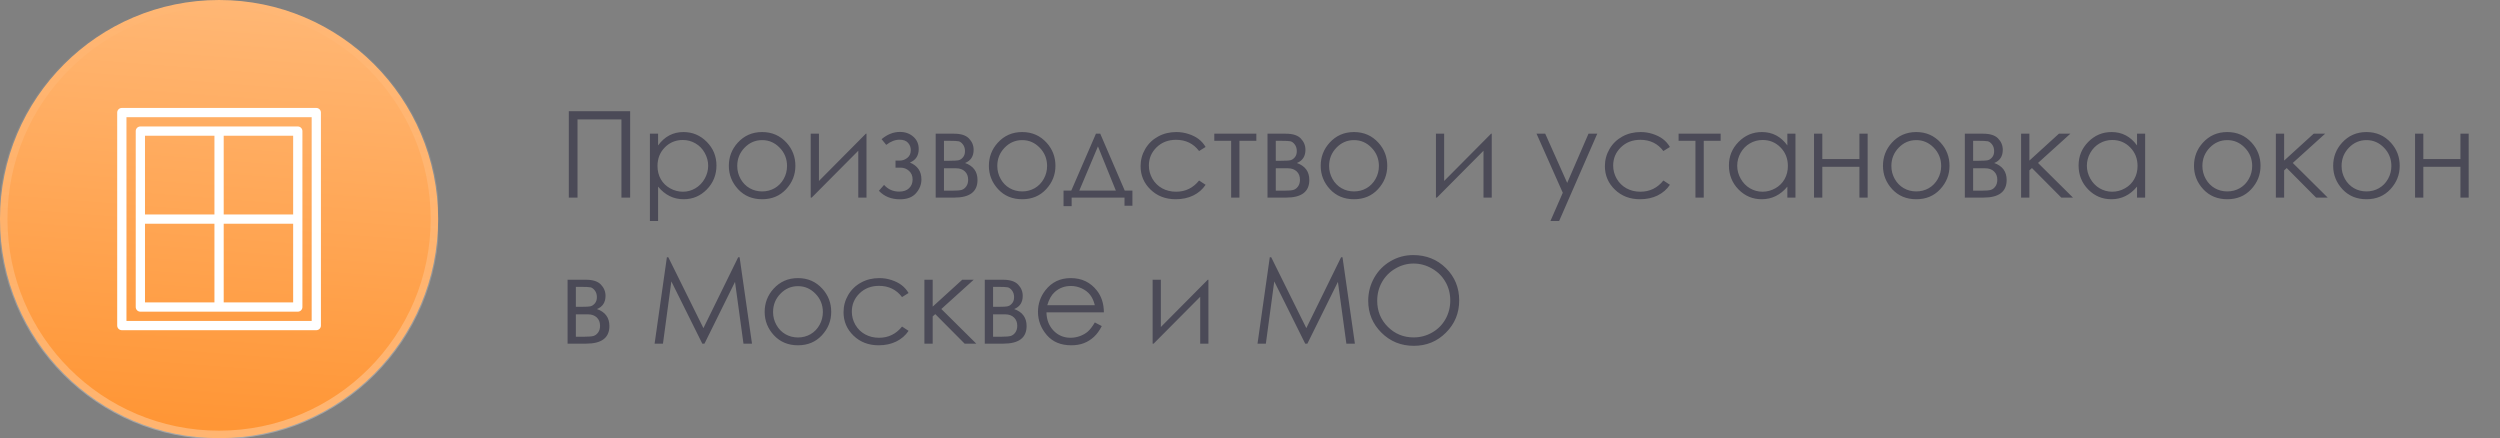
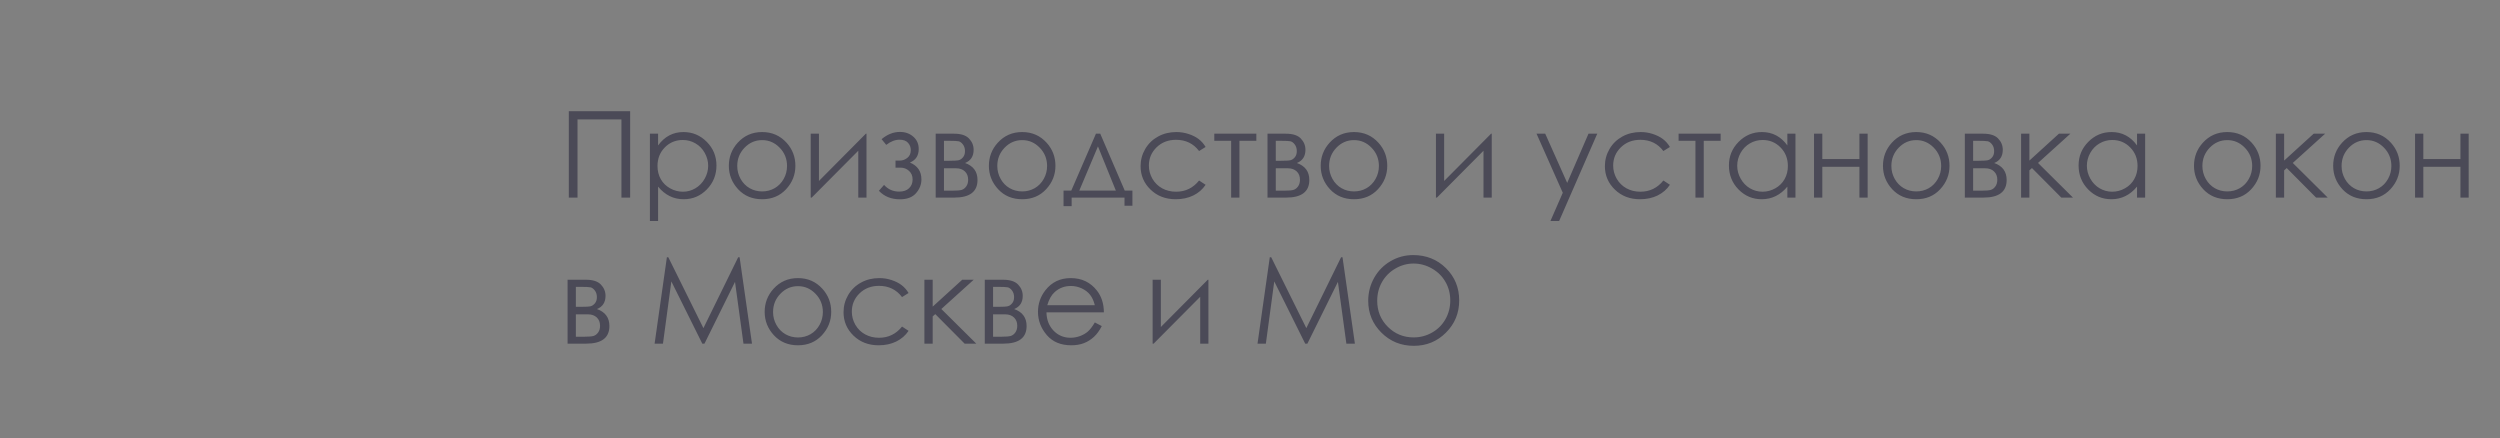
<svg xmlns="http://www.w3.org/2000/svg" width="291" height="51" viewBox="0 0 291 51" fill="none">
  <rect x="0" y="0" width="291" height="51" fill="#808080" stroke="none" />
  <path opacity="0.5" d="M66.21 12.944H73.347V23H72.335V13.901H67.222V23H66.21V12.944ZM75.65 15.562H76.601V16.93C76.979 16.41 77.414 16.02 77.906 15.761C78.398 15.501 78.948 15.371 79.554 15.371C80.611 15.371 81.516 15.752 82.268 16.513C83.019 17.274 83.395 18.19 83.395 19.261C83.395 20.355 83.022 21.284 82.274 22.05C81.532 22.811 80.634 23.191 79.581 23.191C78.989 23.191 78.444 23.068 77.947 22.822C77.451 22.576 77.002 22.209 76.601 21.722V25.721H75.65V15.562ZM79.478 16.294C78.649 16.294 77.95 16.583 77.38 17.162C76.815 17.741 76.532 18.461 76.532 19.322C76.532 19.887 76.658 20.395 76.908 20.847C77.163 21.298 77.526 21.656 77.995 21.92C78.469 22.184 78.968 22.316 79.492 22.316C80.007 22.316 80.49 22.184 80.941 21.92C81.397 21.651 81.759 21.277 82.028 20.799C82.297 20.32 82.432 19.819 82.432 19.295C82.432 18.766 82.297 18.265 82.028 17.791C81.764 17.317 81.406 16.95 80.955 16.69C80.504 16.426 80.012 16.294 79.478 16.294ZM88.714 15.371C89.858 15.371 90.806 15.786 91.558 16.615C92.241 17.372 92.583 18.267 92.583 19.302C92.583 20.341 92.221 21.25 91.496 22.029C90.776 22.804 89.849 23.191 88.714 23.191C87.575 23.191 86.643 22.804 85.918 22.029C85.198 21.25 84.838 20.341 84.838 19.302C84.838 18.272 85.18 17.379 85.863 16.622C86.615 15.788 87.565 15.371 88.714 15.371ZM88.714 16.308C87.921 16.308 87.24 16.602 86.67 17.189C86.1 17.777 85.815 18.488 85.815 19.322C85.815 19.86 85.945 20.361 86.205 20.826C86.465 21.291 86.816 21.651 87.258 21.906C87.7 22.157 88.185 22.282 88.714 22.282C89.243 22.282 89.728 22.157 90.17 21.906C90.612 21.651 90.963 21.291 91.223 20.826C91.482 20.361 91.612 19.86 91.612 19.322C91.612 18.488 91.325 17.777 90.751 17.189C90.181 16.602 89.502 16.308 88.714 16.308ZM95.324 15.562V21.065L100.786 15.562H100.861V23H99.904V17.545L94.483 23H94.367V15.562H95.324ZM104.238 18.693H104.737C105.056 18.693 105.348 18.588 105.612 18.379C105.881 18.169 106.016 17.869 106.016 17.477C106.016 17.144 105.909 16.859 105.694 16.622C105.48 16.381 105.152 16.26 104.71 16.26C104.195 16.26 103.678 16.46 103.158 16.861L102.618 16.198C103.288 15.638 103.999 15.357 104.751 15.357C105.371 15.357 105.89 15.542 106.31 15.911C106.729 16.28 106.938 16.756 106.938 17.34C106.938 18.115 106.597 18.641 105.913 18.919C106.806 19.293 107.253 19.947 107.253 20.881C107.253 21.473 107.043 22.009 106.624 22.487C106.209 22.961 105.587 23.198 104.758 23.198C103.742 23.198 102.924 22.868 102.304 22.207L102.905 21.523C103.366 22.043 103.956 22.303 104.676 22.303C105.159 22.303 105.537 22.173 105.811 21.913C106.089 21.653 106.228 21.311 106.228 20.888C106.228 20.473 106.089 20.14 105.811 19.89C105.533 19.639 105.204 19.514 104.826 19.514H104.238V18.693ZM111.074 23H108.914V15.562H111.04C111.851 15.562 112.435 15.749 112.79 16.123C113.15 16.497 113.33 16.934 113.33 17.436C113.33 18.192 112.997 18.705 112.332 18.974C113.298 19.315 113.781 19.974 113.781 20.949C113.781 22.316 112.879 23 111.074 23ZM109.878 16.39V18.714H110.5C111.065 18.714 111.434 18.691 111.607 18.645C111.781 18.6 111.942 18.488 112.093 18.311C112.248 18.128 112.325 17.889 112.325 17.593C112.325 17.283 112.245 17.023 112.086 16.814C111.926 16.604 111.758 16.481 111.58 16.444C111.407 16.408 111.047 16.39 110.5 16.39H109.878ZM109.878 19.589V22.193H110.903C111.386 22.193 111.73 22.164 111.936 22.105C112.145 22.041 112.323 21.906 112.469 21.701C112.619 21.496 112.694 21.236 112.694 20.922C112.694 20.516 112.567 20.193 112.312 19.951C112.056 19.71 111.719 19.589 111.3 19.589H109.878ZM118.983 15.371C120.127 15.371 121.075 15.786 121.827 16.615C122.511 17.372 122.853 18.267 122.853 19.302C122.853 20.341 122.49 21.25 121.766 22.029C121.046 22.804 120.118 23.191 118.983 23.191C117.844 23.191 116.912 22.804 116.188 22.029C115.467 21.25 115.107 20.341 115.107 19.302C115.107 18.272 115.449 17.379 116.133 16.622C116.885 15.788 117.835 15.371 118.983 15.371ZM118.983 16.308C118.19 16.308 117.509 16.602 116.939 17.189C116.37 17.777 116.085 18.488 116.085 19.322C116.085 19.86 116.215 20.361 116.475 20.826C116.734 21.291 117.085 21.651 117.527 21.906C117.969 22.157 118.455 22.282 118.983 22.282C119.512 22.282 119.997 22.157 120.439 21.906C120.882 21.651 121.232 21.291 121.492 20.826C121.752 20.361 121.882 19.86 121.882 19.322C121.882 18.488 121.595 17.777 121.021 17.189C120.451 16.602 119.772 16.308 118.983 16.308ZM124.698 22.186L127.569 15.562H128.068L130.919 22.186H131.814V23.95H130.892V23H124.739V23.991H123.796V22.186H124.698ZM127.802 17.039L125.628 22.186H129.887L127.802 17.039ZM140.332 17.107L139.573 17.579C138.917 16.709 138.021 16.273 136.887 16.273C135.98 16.273 135.226 16.565 134.624 17.148C134.027 17.732 133.729 18.44 133.729 19.274C133.729 19.817 133.865 20.327 134.139 20.806C134.417 21.284 134.795 21.656 135.273 21.92C135.757 22.184 136.297 22.316 136.894 22.316C137.987 22.316 138.881 21.881 139.573 21.011L140.332 21.51C139.977 22.043 139.498 22.458 138.896 22.754C138.299 23.046 137.618 23.191 136.853 23.191C135.677 23.191 134.701 22.818 133.927 22.07C133.152 21.323 132.765 20.414 132.765 19.343C132.765 18.623 132.945 17.955 133.305 17.34C133.669 16.72 134.168 16.237 134.802 15.891C135.435 15.544 136.144 15.371 136.928 15.371C137.42 15.371 137.894 15.446 138.35 15.597C138.81 15.747 139.2 15.943 139.519 16.185C139.838 16.426 140.109 16.734 140.332 17.107ZM141.344 15.562H146.238V16.39H144.27V23H143.306V16.39H141.344V15.562ZM149.697 23H147.537V15.562H149.663C150.474 15.562 151.058 15.749 151.413 16.123C151.773 16.497 151.953 16.934 151.953 17.436C151.953 18.192 151.62 18.705 150.955 18.974C151.921 19.315 152.404 19.974 152.404 20.949C152.404 22.316 151.502 23 149.697 23ZM148.501 16.39V18.714H149.123C149.688 18.714 150.057 18.691 150.23 18.645C150.404 18.6 150.565 18.488 150.716 18.311C150.871 18.128 150.948 17.889 150.948 17.593C150.948 17.283 150.868 17.023 150.709 16.814C150.549 16.604 150.381 16.481 150.203 16.444C150.03 16.408 149.67 16.39 149.123 16.39H148.501ZM148.501 19.589V22.193H149.526C150.009 22.193 150.354 22.164 150.559 22.105C150.768 22.041 150.946 21.906 151.092 21.701C151.242 21.496 151.317 21.236 151.317 20.922C151.317 20.516 151.19 20.193 150.935 19.951C150.679 19.71 150.342 19.589 149.923 19.589H148.501ZM157.606 15.371C158.75 15.371 159.698 15.786 160.45 16.615C161.134 17.372 161.476 18.267 161.476 19.302C161.476 20.341 161.113 21.25 160.389 22.029C159.669 22.804 158.741 23.191 157.606 23.191C156.467 23.191 155.535 22.804 154.811 22.029C154.09 21.25 153.73 20.341 153.73 19.302C153.73 18.272 154.072 17.379 154.756 16.622C155.508 15.788 156.458 15.371 157.606 15.371ZM157.606 16.308C156.813 16.308 156.132 16.602 155.562 17.189C154.993 17.777 154.708 18.488 154.708 19.322C154.708 19.86 154.838 20.361 155.098 20.826C155.357 21.291 155.708 21.651 156.15 21.906C156.592 22.157 157.078 22.282 157.606 22.282C158.135 22.282 158.62 22.157 159.062 21.906C159.505 21.651 159.855 21.291 160.115 20.826C160.375 20.361 160.505 19.86 160.505 19.322C160.505 18.488 160.218 17.777 159.644 17.189C159.074 16.602 158.395 16.308 157.606 16.308ZM168.1 15.562V21.065L173.562 15.562H173.637V23H172.68V17.545L167.259 23H167.143V15.562H168.1ZM178.853 15.562H179.864L182.421 21.291L184.902 15.562H185.921L181.484 25.721H180.473L181.908 22.439L178.853 15.562ZM194.377 17.107L193.618 17.579C192.962 16.709 192.066 16.273 190.932 16.273C190.025 16.273 189.271 16.565 188.669 17.148C188.072 17.732 187.773 18.44 187.773 19.274C187.773 19.817 187.91 20.327 188.184 20.806C188.462 21.284 188.84 21.656 189.318 21.92C189.801 22.184 190.341 22.316 190.938 22.316C192.032 22.316 192.925 21.881 193.618 21.011L194.377 21.51C194.021 22.043 193.543 22.458 192.941 22.754C192.344 23.046 191.663 23.191 190.897 23.191C189.722 23.191 188.746 22.818 187.972 22.07C187.197 21.323 186.81 20.414 186.81 19.343C186.81 18.623 186.99 17.955 187.35 17.34C187.714 16.72 188.213 16.237 188.847 15.891C189.48 15.544 190.189 15.371 190.973 15.371C191.465 15.371 191.939 15.446 192.395 15.597C192.855 15.747 193.244 15.943 193.563 16.185C193.882 16.426 194.154 16.734 194.377 17.107ZM195.389 15.562H200.283V16.39H198.314V23H197.351V16.39H195.389V15.562ZM208.992 15.562V23H208.049V21.722C207.648 22.209 207.197 22.576 206.695 22.822C206.199 23.068 205.654 23.191 205.062 23.191C204.009 23.191 203.109 22.811 202.361 22.05C201.618 21.284 201.247 20.355 201.247 19.261C201.247 18.19 201.623 17.274 202.375 16.513C203.127 15.752 204.032 15.371 205.089 15.371C205.7 15.371 206.251 15.501 206.743 15.761C207.24 16.02 207.675 16.41 208.049 16.93V15.562H208.992ZM205.164 16.294C204.631 16.294 204.139 16.426 203.688 16.69C203.236 16.95 202.876 17.317 202.607 17.791C202.343 18.265 202.211 18.766 202.211 19.295C202.211 19.819 202.345 20.32 202.614 20.799C202.883 21.277 203.243 21.651 203.694 21.92C204.15 22.184 204.638 22.316 205.157 22.316C205.681 22.316 206.178 22.184 206.647 21.92C207.117 21.656 207.477 21.298 207.728 20.847C207.983 20.395 208.11 19.887 208.11 19.322C208.11 18.461 207.826 17.741 207.256 17.162C206.691 16.583 205.993 16.294 205.164 16.294ZM216.437 19.418H212.116V23H211.152V15.562H212.116V18.516H216.437V15.562H217.394V23H216.437V19.418ZM223.054 15.371C224.198 15.371 225.146 15.786 225.897 16.615C226.581 17.372 226.923 18.267 226.923 19.302C226.923 20.341 226.561 21.25 225.836 22.029C225.116 22.804 224.188 23.191 223.054 23.191C221.914 23.191 220.982 22.804 220.258 22.029C219.538 21.25 219.178 20.341 219.178 19.302C219.178 18.272 219.52 17.379 220.203 16.622C220.955 15.788 221.905 15.371 223.054 15.371ZM223.054 16.308C222.261 16.308 221.579 16.602 221.01 17.189C220.44 17.777 220.155 18.488 220.155 19.322C220.155 19.86 220.285 20.361 220.545 20.826C220.805 21.291 221.156 21.651 221.598 21.906C222.04 22.157 222.525 22.282 223.054 22.282C223.582 22.282 224.068 22.157 224.51 21.906C224.952 21.651 225.303 21.291 225.562 20.826C225.822 20.361 225.952 19.86 225.952 19.322C225.952 18.488 225.665 17.777 225.091 17.189C224.521 16.602 223.842 16.308 223.054 16.308ZM230.867 23H228.707V15.562H230.833C231.644 15.562 232.228 15.749 232.583 16.123C232.943 16.497 233.123 16.934 233.123 17.436C233.123 18.192 232.79 18.705 232.125 18.974C233.091 19.315 233.574 19.974 233.574 20.949C233.574 22.316 232.672 23 230.867 23ZM229.671 16.39V18.714H230.293C230.858 18.714 231.227 18.691 231.4 18.645C231.574 18.6 231.735 18.488 231.886 18.311C232.041 18.128 232.118 17.889 232.118 17.593C232.118 17.283 232.038 17.023 231.879 16.814C231.719 16.604 231.551 16.481 231.373 16.444C231.2 16.408 230.84 16.39 230.293 16.39H229.671ZM229.671 19.589V22.193H230.696C231.179 22.193 231.523 22.164 231.729 22.105C231.938 22.041 232.116 21.906 232.262 21.701C232.412 21.496 232.487 21.236 232.487 20.922C232.487 20.516 232.36 20.193 232.104 19.951C231.849 19.71 231.512 19.589 231.093 19.589H229.671ZM235.256 15.562H236.22V18.693L239.658 15.562H240.991L237.225 18.967L241.292 23H239.938L236.521 19.561L236.22 19.828V23H235.256V15.562ZM249.693 15.562V23H248.75V21.722C248.349 22.209 247.898 22.576 247.396 22.822C246.9 23.068 246.355 23.191 245.763 23.191C244.71 23.191 243.81 22.811 243.062 22.05C242.32 21.284 241.948 20.355 241.948 19.261C241.948 18.19 242.324 17.274 243.076 16.513C243.828 15.752 244.733 15.371 245.79 15.371C246.401 15.371 246.952 15.501 247.444 15.761C247.941 16.02 248.376 16.41 248.75 16.93V15.562H249.693ZM245.865 16.294C245.332 16.294 244.84 16.426 244.389 16.69C243.938 16.95 243.577 17.317 243.309 17.791C243.044 18.265 242.912 18.766 242.912 19.295C242.912 19.819 243.047 20.32 243.315 20.799C243.584 21.277 243.944 21.651 244.396 21.92C244.851 22.184 245.339 22.316 245.858 22.316C246.382 22.316 246.879 22.184 247.349 21.92C247.818 21.656 248.178 21.298 248.429 20.847C248.684 20.395 248.812 19.887 248.812 19.322C248.812 18.461 248.527 17.741 247.957 17.162C247.392 16.583 246.695 16.294 245.865 16.294ZM259.257 15.371C260.401 15.371 261.349 15.786 262.101 16.615C262.784 17.372 263.126 18.267 263.126 19.302C263.126 20.341 262.764 21.25 262.039 22.029C261.319 22.804 260.392 23.191 259.257 23.191C258.118 23.191 257.186 22.804 256.461 22.029C255.741 21.25 255.381 20.341 255.381 19.302C255.381 18.272 255.723 17.379 256.406 16.622C257.158 15.788 258.108 15.371 259.257 15.371ZM259.257 16.308C258.464 16.308 257.783 16.602 257.213 17.189C256.643 17.777 256.358 18.488 256.358 19.322C256.358 19.86 256.488 20.361 256.748 20.826C257.008 21.291 257.359 21.651 257.801 21.906C258.243 22.157 258.728 22.282 259.257 22.282C259.785 22.282 260.271 22.157 260.713 21.906C261.155 21.651 261.506 21.291 261.766 20.826C262.025 20.361 262.155 19.86 262.155 19.322C262.155 18.488 261.868 17.777 261.294 17.189C260.724 16.602 260.045 16.308 259.257 16.308ZM264.91 15.562H265.874V18.693L269.312 15.562H270.646L266.879 18.967L270.946 23H269.593L266.175 19.561L265.874 19.828V23H264.91V15.562ZM275.458 15.371C276.602 15.371 277.55 15.786 278.302 16.615C278.985 17.372 279.327 18.267 279.327 19.302C279.327 20.341 278.965 21.25 278.24 22.029C277.52 22.804 276.593 23.191 275.458 23.191C274.319 23.191 273.387 22.804 272.662 22.029C271.942 21.25 271.582 20.341 271.582 19.302C271.582 18.272 271.924 17.379 272.607 16.622C273.359 15.788 274.31 15.371 275.458 15.371ZM275.458 16.308C274.665 16.308 273.984 16.602 273.414 17.189C272.844 17.777 272.56 18.488 272.56 19.322C272.56 19.86 272.689 20.361 272.949 20.826C273.209 21.291 273.56 21.651 274.002 21.906C274.444 22.157 274.929 22.282 275.458 22.282C275.987 22.282 276.472 22.157 276.914 21.906C277.356 21.651 277.707 21.291 277.967 20.826C278.227 20.361 278.356 19.86 278.356 19.322C278.356 18.488 278.069 17.777 277.495 17.189C276.925 16.602 276.246 16.308 275.458 16.308ZM286.396 19.418H282.075V23H281.111V15.562H282.075V18.516H286.396V15.562H287.353V23H286.396V19.418ZM68.227 40H66.066V32.562H68.192C69.004 32.562 69.587 32.749 69.942 33.123C70.302 33.497 70.482 33.934 70.482 34.435C70.482 35.192 70.15 35.705 69.484 35.974C70.451 36.315 70.934 36.974 70.934 37.949C70.934 39.316 70.031 40 68.227 40ZM67.03 33.39V35.714H67.652C68.217 35.714 68.587 35.691 68.76 35.645C68.933 35.6 69.095 35.488 69.245 35.31C69.4 35.128 69.478 34.889 69.478 34.593C69.478 34.283 69.398 34.023 69.238 33.813C69.079 33.604 68.91 33.481 68.732 33.444C68.559 33.408 68.199 33.39 67.652 33.39H67.03ZM67.03 36.589V39.193H68.056C68.539 39.193 68.883 39.164 69.088 39.105C69.297 39.041 69.475 38.906 69.621 38.701C69.772 38.496 69.847 38.236 69.847 37.922C69.847 37.516 69.719 37.193 69.464 36.951C69.209 36.71 68.871 36.589 68.452 36.589H67.03ZM76.197 40L77.626 29.944H77.79L81.878 38.195L85.925 29.944H86.089L87.531 40H86.54L85.556 32.809L82.001 40H81.748L78.145 32.754L77.168 40H76.197ZM92.884 32.371C94.028 32.371 94.976 32.786 95.728 33.615C96.411 34.372 96.753 35.267 96.753 36.302C96.753 37.341 96.391 38.25 95.666 39.029C94.946 39.804 94.019 40.191 92.884 40.191C91.745 40.191 90.812 39.804 90.088 39.029C89.368 38.25 89.008 37.341 89.008 36.302C89.008 35.272 89.35 34.379 90.033 33.622C90.785 32.788 91.735 32.371 92.884 32.371ZM92.884 33.308C92.091 33.308 91.409 33.602 90.84 34.19C90.27 34.777 89.985 35.488 89.985 36.322C89.985 36.86 90.115 37.361 90.375 37.826C90.635 38.291 90.986 38.651 91.428 38.906C91.87 39.157 92.355 39.282 92.884 39.282C93.412 39.282 93.898 39.157 94.34 38.906C94.782 38.651 95.133 38.291 95.393 37.826C95.652 37.361 95.782 36.86 95.782 36.322C95.782 35.488 95.495 34.777 94.921 34.19C94.351 33.602 93.672 33.308 92.884 33.308ZM105.756 34.107L104.997 34.579C104.341 33.709 103.445 33.273 102.311 33.273C101.404 33.273 100.649 33.565 100.048 34.148C99.451 34.732 99.152 35.44 99.152 36.274C99.152 36.817 99.289 37.327 99.562 37.806C99.841 38.284 100.219 38.656 100.697 38.92C101.18 39.184 101.72 39.316 102.317 39.316C103.411 39.316 104.304 38.881 104.997 38.011L105.756 38.51C105.4 39.043 104.922 39.458 104.32 39.754C103.723 40.046 103.042 40.191 102.276 40.191C101.101 40.191 100.125 39.818 99.351 39.07C98.576 38.323 98.189 37.414 98.189 36.343C98.189 35.623 98.368 34.955 98.728 34.34C99.093 33.72 99.592 33.237 100.226 32.891C100.859 32.544 101.568 32.371 102.352 32.371C102.844 32.371 103.318 32.446 103.773 32.597C104.234 32.747 104.623 32.943 104.942 33.185C105.261 33.426 105.533 33.734 105.756 34.107ZM107.602 32.562H108.565V35.693L112.004 32.562H113.337L109.57 35.967L113.638 40H112.284L108.866 36.562L108.565 36.828V40H107.602V32.562ZM116.789 40H114.629V32.562H116.755C117.566 32.562 118.149 32.749 118.505 33.123C118.865 33.497 119.045 33.934 119.045 34.435C119.045 35.192 118.712 35.705 118.047 35.974C119.013 36.315 119.496 36.974 119.496 37.949C119.496 39.316 118.594 40 116.789 40ZM115.593 33.39V35.714H116.215C116.78 35.714 117.149 35.691 117.322 35.645C117.495 35.6 117.657 35.488 117.808 35.31C117.963 35.128 118.04 34.889 118.04 34.593C118.04 34.283 117.96 34.023 117.801 33.813C117.641 33.604 117.473 33.481 117.295 33.444C117.122 33.408 116.762 33.39 116.215 33.39H115.593ZM115.593 36.589V39.193H116.618C117.101 39.193 117.445 39.164 117.65 39.105C117.86 39.041 118.038 38.906 118.184 38.701C118.334 38.496 118.409 38.236 118.409 37.922C118.409 37.516 118.282 37.193 118.026 36.951C117.771 36.71 117.434 36.589 117.015 36.589H115.593ZM127.439 37.532L128.246 37.956C127.982 38.476 127.676 38.895 127.33 39.214C126.984 39.533 126.594 39.777 126.161 39.945C125.728 40.109 125.238 40.191 124.691 40.191C123.479 40.191 122.531 39.795 121.848 39.002C121.164 38.204 120.822 37.304 120.822 36.302C120.822 35.358 121.112 34.518 121.69 33.779C122.424 32.84 123.406 32.371 124.637 32.371C125.904 32.371 126.915 32.852 127.672 33.813C128.21 34.492 128.483 35.34 128.492 36.356H121.807C121.825 37.222 122.101 37.933 122.634 38.489C123.167 39.041 123.826 39.316 124.609 39.316C124.988 39.316 125.354 39.25 125.71 39.118C126.07 38.986 126.375 38.81 126.626 38.592C126.877 38.373 127.148 38.02 127.439 37.532ZM127.439 35.529C127.312 35.019 127.125 34.611 126.879 34.306C126.637 34 126.316 33.754 125.915 33.567C125.514 33.38 125.092 33.287 124.65 33.287C123.921 33.287 123.295 33.522 122.771 33.991C122.388 34.333 122.098 34.846 121.902 35.529H127.439ZM135.123 32.562V38.065L140.585 32.562H140.66V40H139.703V34.545L134.282 40H134.166V32.562H135.123ZM146.375 40L147.804 29.944H147.968L152.056 38.195L156.103 29.944H156.267L157.709 40H156.718L155.733 32.809L152.179 40H151.926L148.323 32.754L147.346 40H146.375ZM164.49 29.691C166.012 29.691 167.286 30.2 168.312 31.216C169.337 32.232 169.85 33.483 169.85 34.969C169.85 36.441 169.337 37.69 168.312 38.715C167.291 39.74 166.044 40.253 164.572 40.253C163.082 40.253 161.824 39.742 160.799 38.722C159.773 37.701 159.261 36.466 159.261 35.017C159.261 34.05 159.493 33.155 159.958 32.33C160.427 31.505 161.065 30.86 161.872 30.395C162.679 29.926 163.551 29.691 164.49 29.691ZM164.538 30.676C163.795 30.676 163.091 30.869 162.426 31.257C161.76 31.644 161.241 32.166 160.867 32.822C160.493 33.478 160.307 34.21 160.307 35.017C160.307 36.211 160.719 37.22 161.544 38.045C162.373 38.865 163.371 39.275 164.538 39.275C165.317 39.275 166.037 39.086 166.698 38.708C167.364 38.33 167.881 37.812 168.25 37.156C168.624 36.5 168.811 35.771 168.811 34.969C168.811 34.171 168.624 33.451 168.25 32.809C167.881 32.161 167.359 31.644 166.685 31.257C166.01 30.869 165.295 30.676 164.538 30.676Z" fill="#16142F" />
  <g clip-path="url(#clip0)">
-     <path d="M25.5 51C39.583 51 51 39.583 51 25.5C51 11.417 39.583 0 25.5 0C11.417 0 0 11.417 0 25.5C0 39.583 11.417 51 25.5 51Z" fill="url(#paint0_linear)" />
-     <path style="mix-blend-mode:overlay" d="M25.5 50.63C39.379 50.63 50.63 39.379 50.63 25.5C50.63 11.62 39.379 0.369 25.5 0.369C11.62 0.369 0.369 11.62 0.369 25.5C0.369 39.379 11.62 50.63 25.5 50.63Z" stroke="url(#paint1_linear)" stroke-opacity="0.3" />
-     <path d="M36.816 12.565H14.181C13.883 12.565 13.642 12.807 13.642 13.104V37.896C13.642 38.194 13.883 38.435 14.181 38.435H36.816C37.114 38.435 37.355 38.194 37.355 37.896V13.104C37.355 12.807 37.114 12.565 36.816 12.565ZM36.278 37.357H14.72V13.643H36.278V37.357H36.278Z" fill="white" />
-     <path d="M34.662 14.721H26.039H24.961H16.338C16.04 14.721 15.799 14.962 15.799 15.26V24.961V26.039V35.74C15.799 36.037 16.04 36.279 16.338 36.279H24.961H26.039H34.662C34.96 36.279 35.201 36.037 35.201 35.74V26.039V24.961V15.26C35.201 14.962 34.96 14.721 34.662 14.721ZM24.961 35.201H16.877V26.039H24.961V35.201ZM24.961 24.961H16.877V15.799H24.961V24.961ZM34.123 35.201H26.039V26.039H34.123V35.201ZM34.123 24.961H26.039V15.799H34.123V24.961Z" fill="white" />
+     <path d="M34.662 14.721H26.039H24.961H16.338C16.04 14.721 15.799 14.962 15.799 15.26V24.961V26.039V35.74C15.799 36.037 16.04 36.279 16.338 36.279H24.961H26.039H34.662C34.96 36.279 35.201 36.037 35.201 35.74V26.039V24.961V15.26C35.201 14.962 34.96 14.721 34.662 14.721ZM24.961 35.201H16.877V26.039H24.961V35.201ZM24.961 24.961H16.877V15.799H24.961V24.961ZM34.123 35.201H26.039V26.039V35.201ZM34.123 24.961H26.039V15.799H34.123V24.961Z" fill="white" />
  </g>
  <defs>
    <linearGradient id="paint0_linear" x1="27.13" y1="-1.53989e-07" x2="23.177" y2="50.71" gradientUnits="userSpaceOnUse">
      <stop stop-color="#FFB775" />
      <stop offset="1" stop-color="#FF9534" />
    </linearGradient>
    <linearGradient id="paint1_linear" x1="25.5" y1="-0" x2="25.5" y2="51" gradientUnits="userSpaceOnUse">
      <stop stop-color="white" stop-opacity="0" />
      <stop offset="1" stop-color="white" />
    </linearGradient>
    <clipPath id="clip0">
-       <rect width="51" height="51" fill="white" />
-     </clipPath>
+       </clipPath>
  </defs>
</svg>